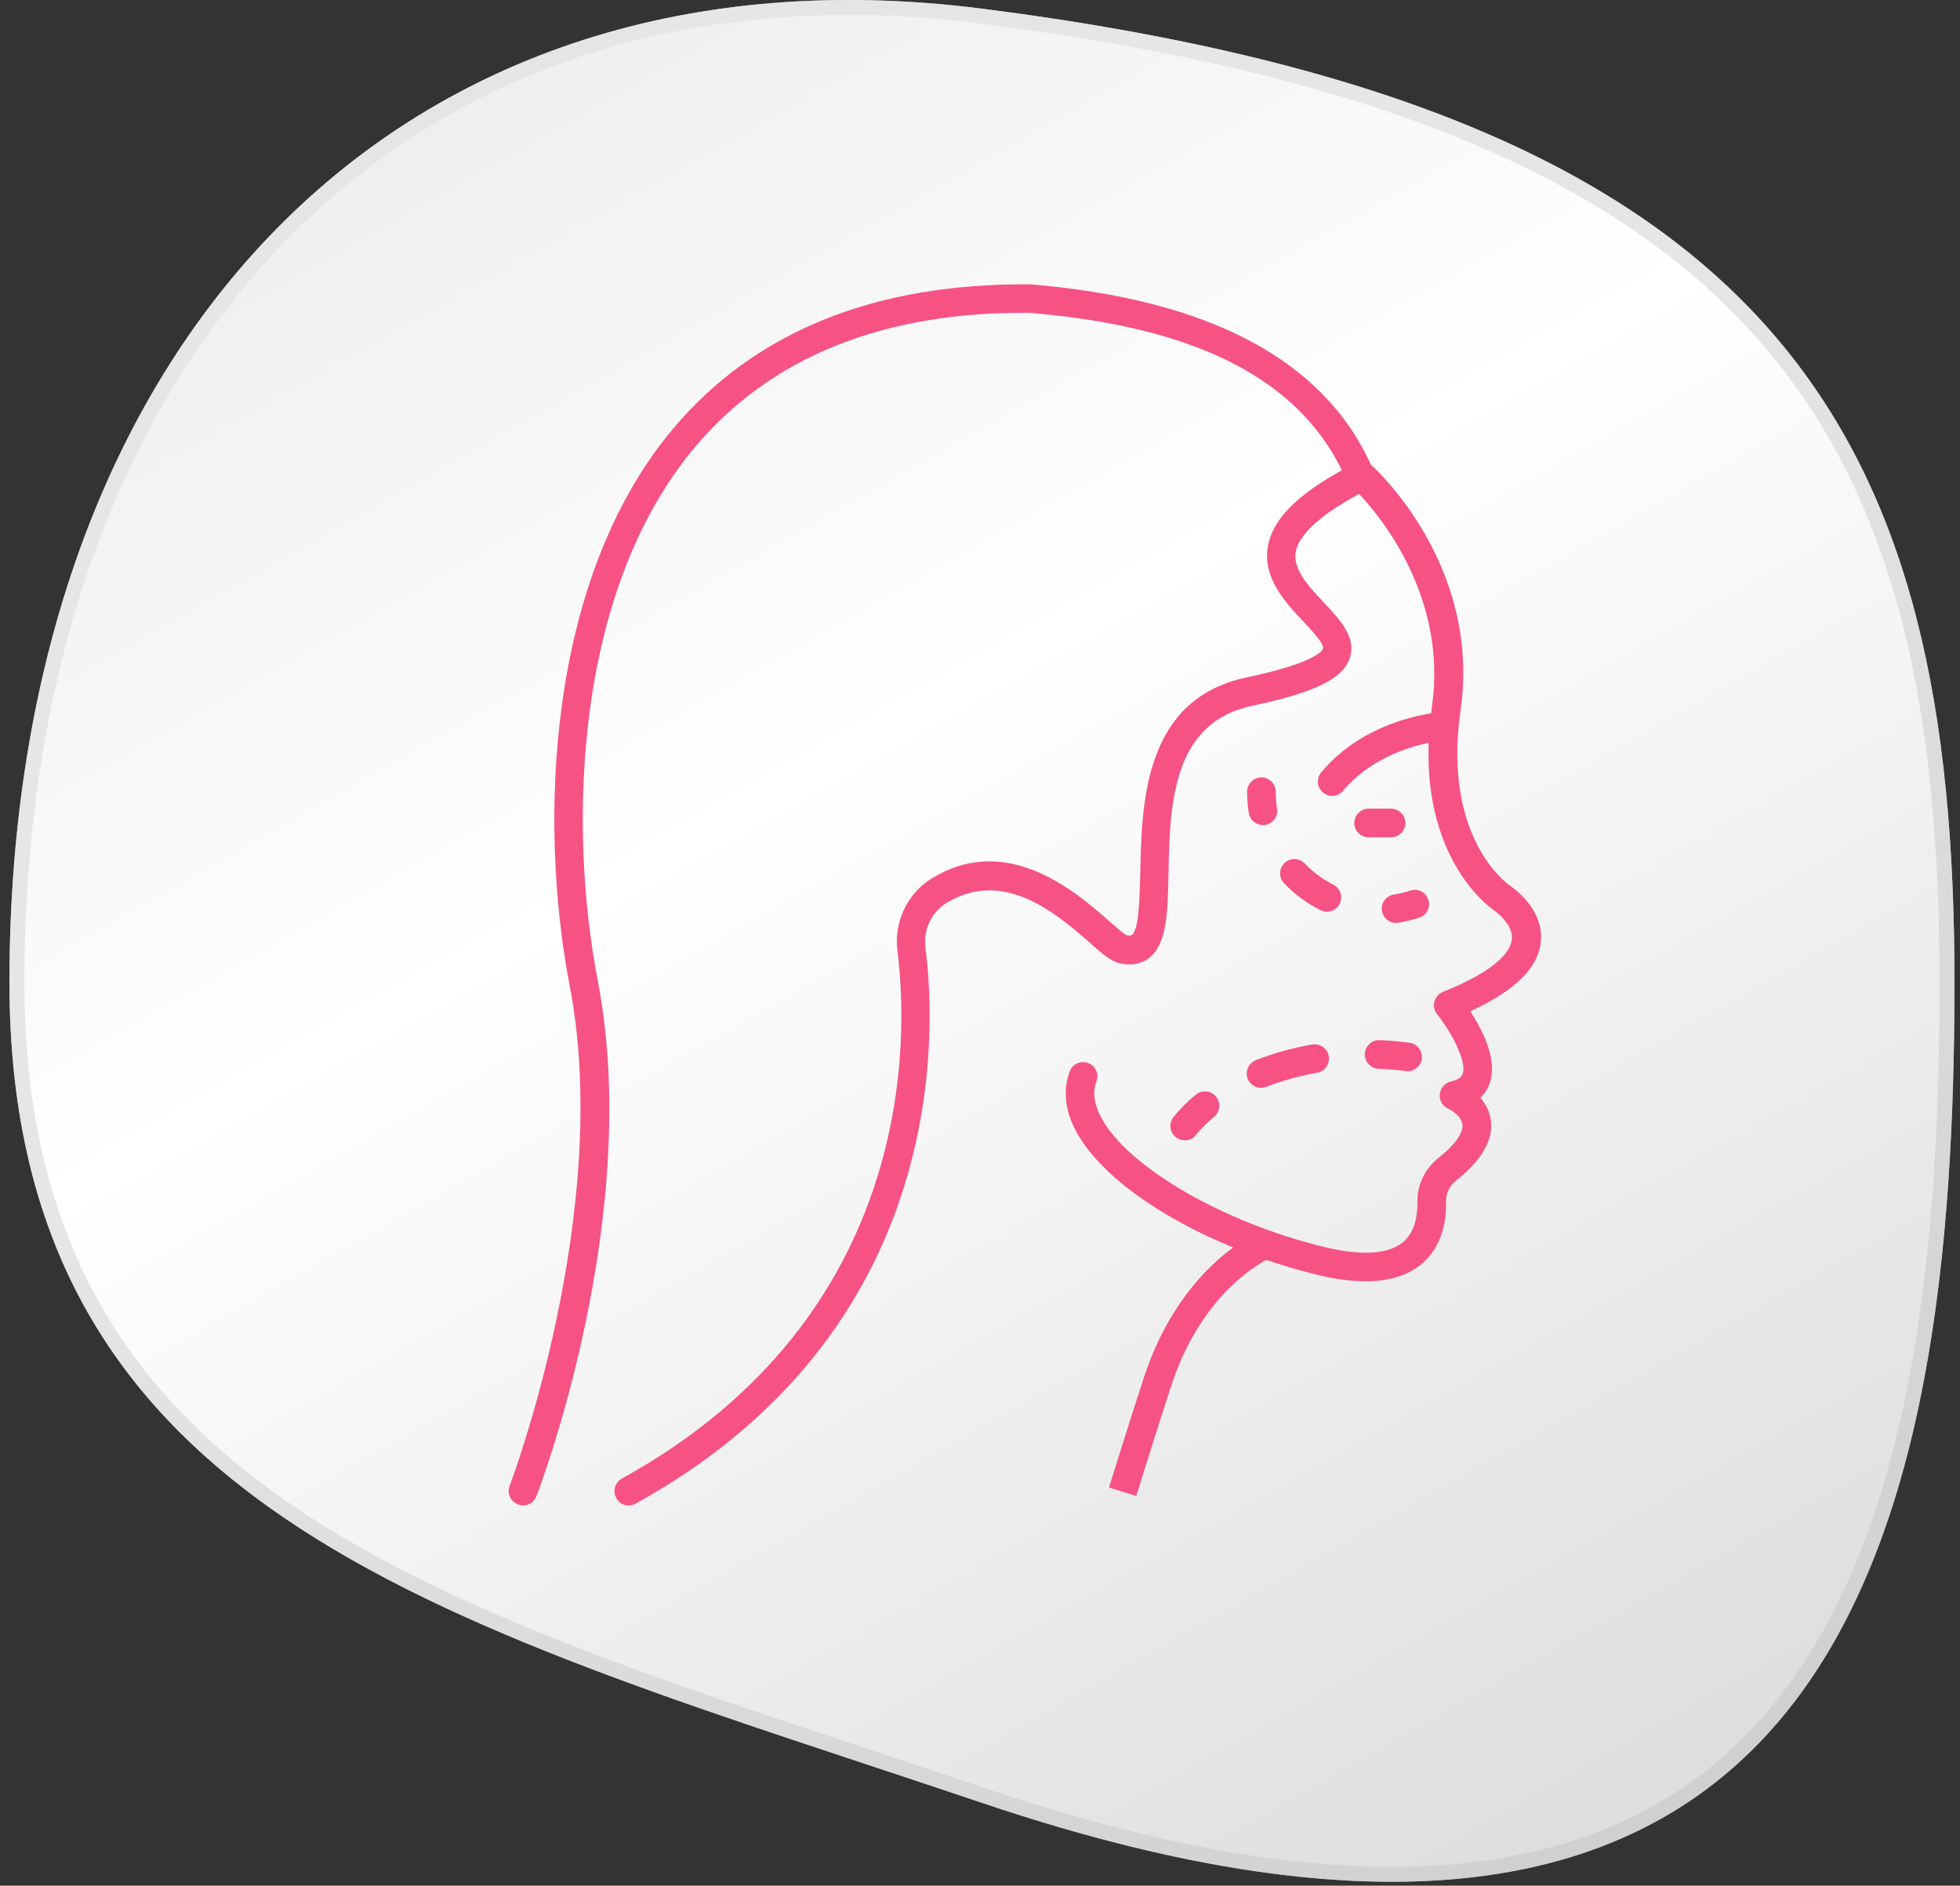
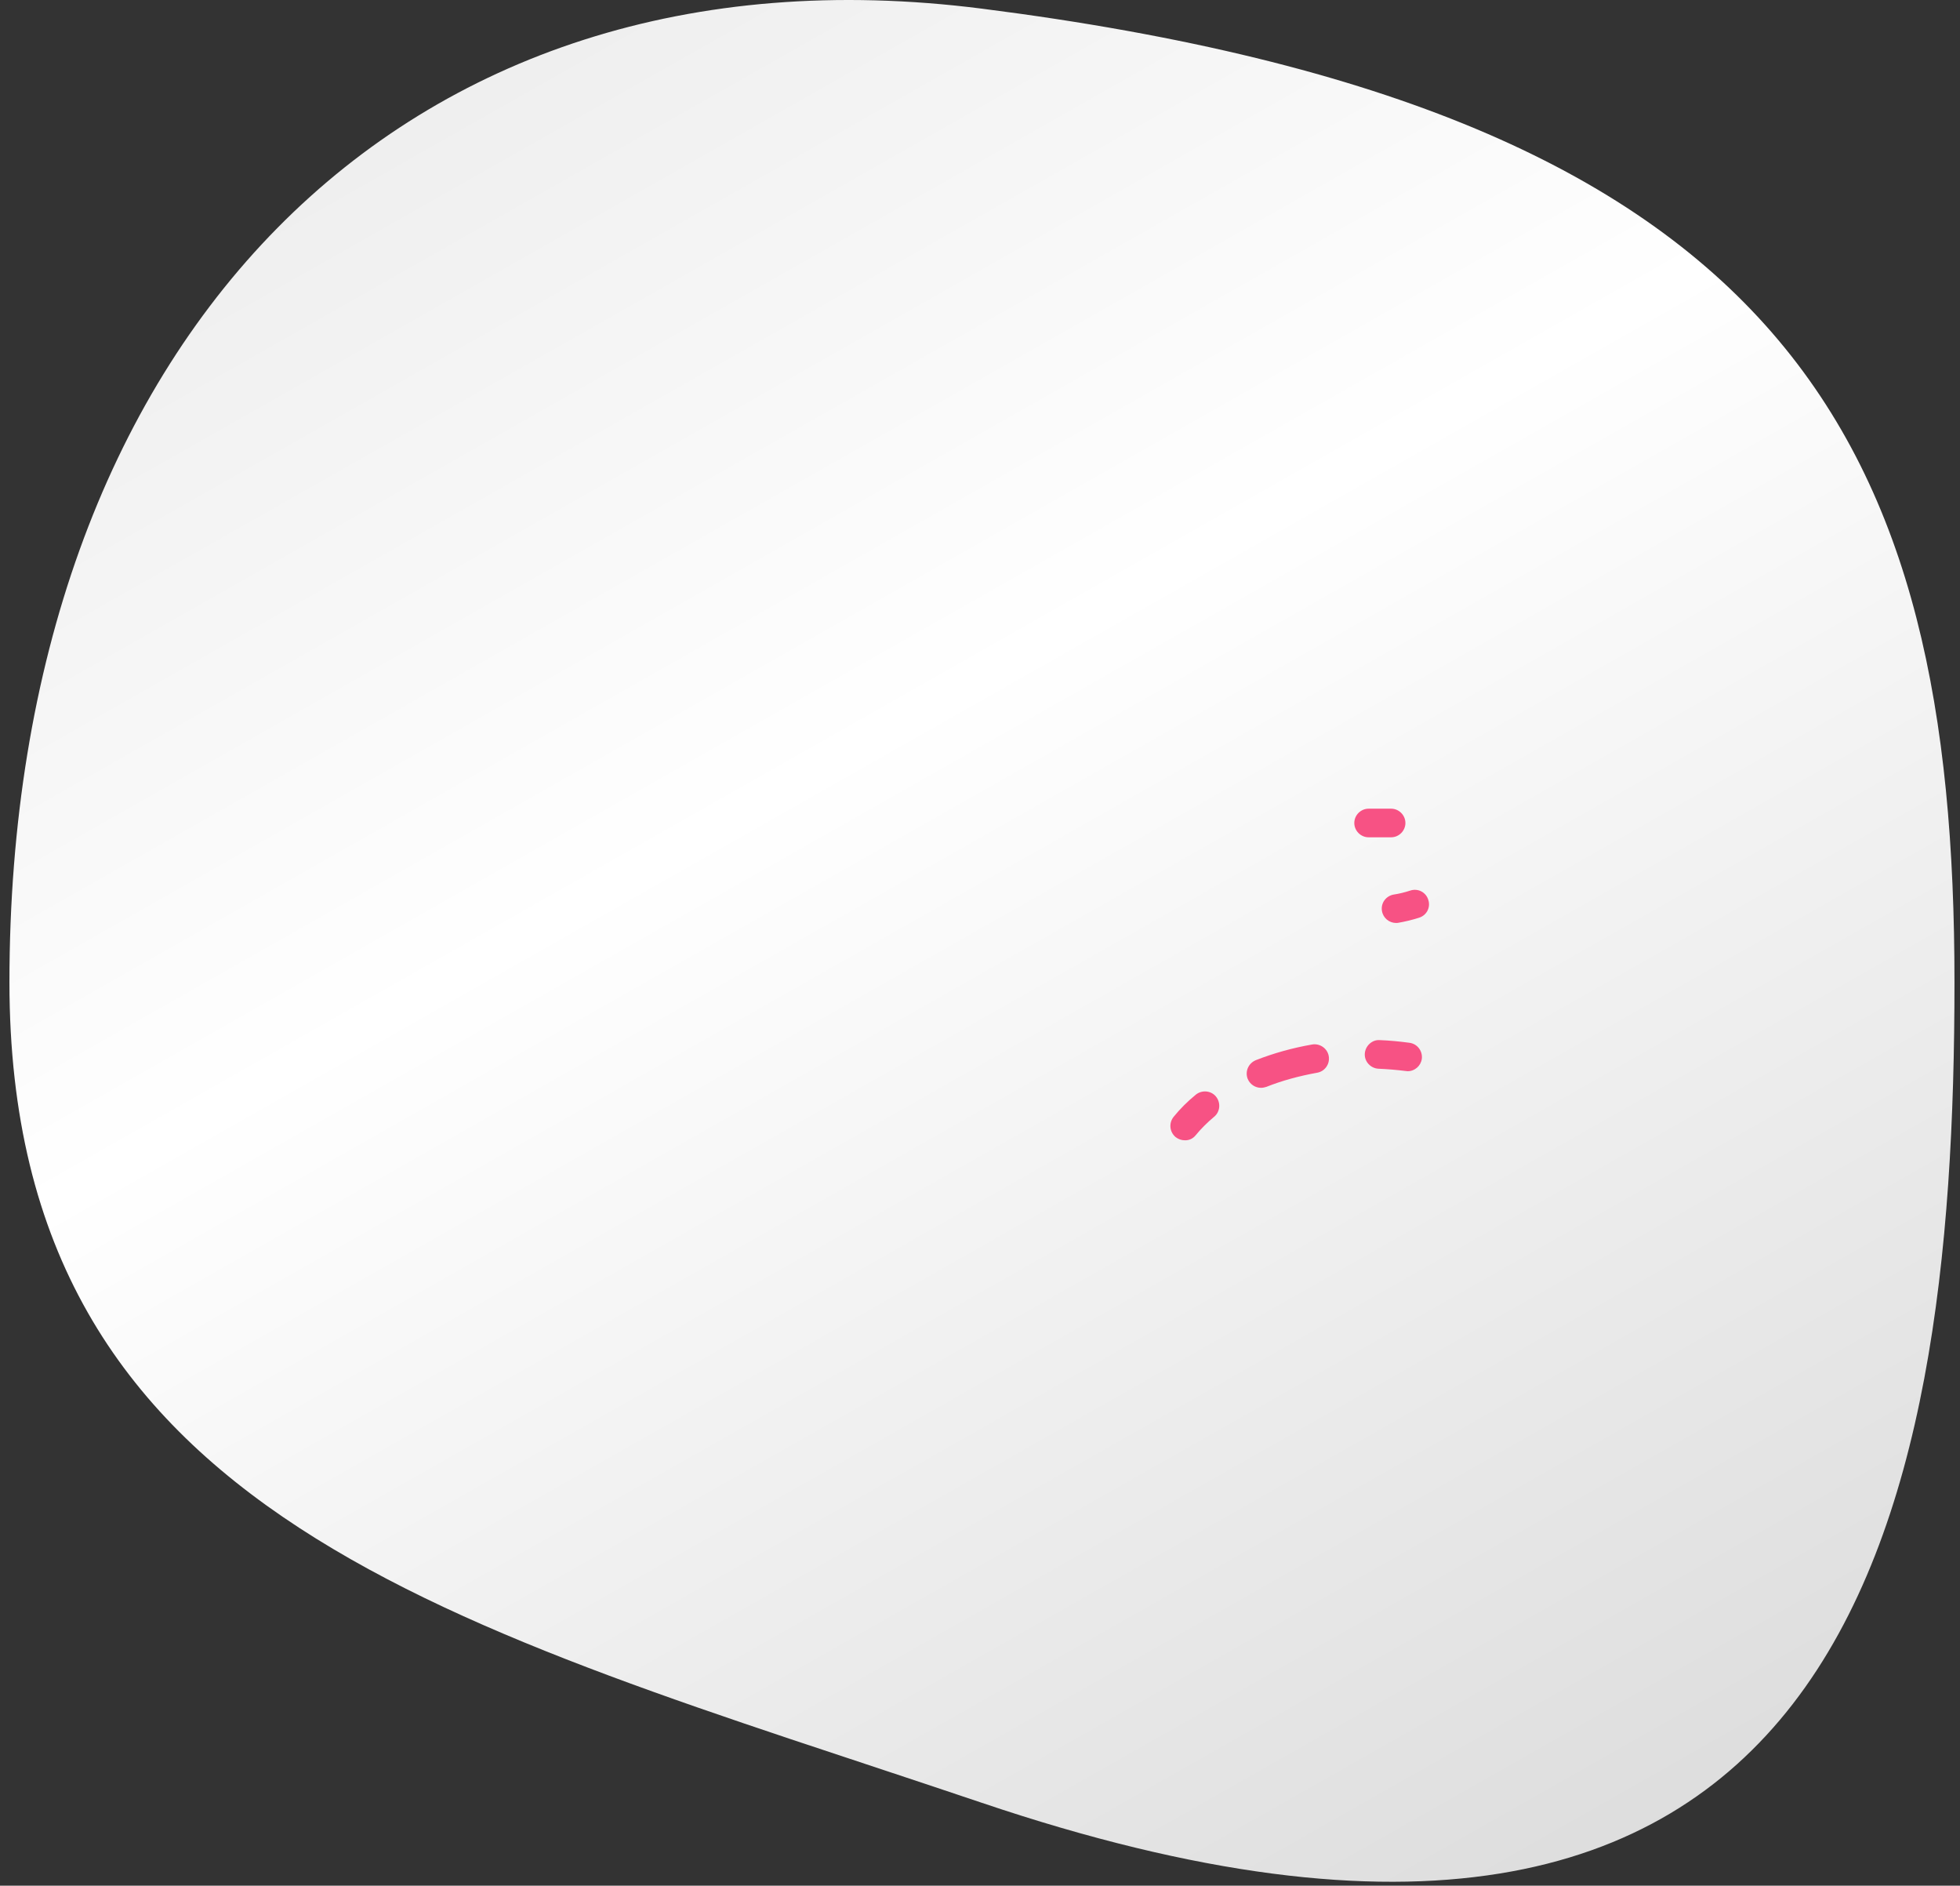
<svg xmlns="http://www.w3.org/2000/svg" width="131" height="126" viewBox="0 0 131 126" fill="none">
  <rect x="0" y="0" width="131" height="126" fill="#333333" stroke="none" />
  <path d="M65.631 120.466C30.598 108.638 0.631 101.562 0.631 65.634C0.631 22.966 26.686 -4.38 65.631 0.579C119.747 7.469 130.631 29.705 130.631 65.634C130.631 101.562 123.5 140.004 65.631 120.466Z" fill="url(#paint0_linear_169_12)" />
-   <path d="M65.791 119.992C63.209 119.12 60.658 118.275 58.146 117.443C43.574 112.616 30.334 108.231 20.267 101.669C14.38 97.831 9.603 93.263 6.295 87.448C2.988 81.635 1.131 74.544 1.131 65.634C1.131 44.398 7.614 27.032 18.883 15.597C30.143 4.17 46.232 -1.387 65.568 1.075C92.579 4.514 108.681 11.77 118.047 22.545C127.411 33.316 130.131 47.704 130.131 65.634C130.131 74.603 129.685 83.707 128.121 92.014C126.556 100.323 123.878 107.801 119.436 113.544C115.005 119.273 108.802 123.302 100.121 124.7C91.424 126.1 80.214 124.862 65.791 119.992Z" stroke="url(#paint1_linear_169_12)" stroke-opacity="0.65" />
-   <path d="M102.985 62.909C103.202 60.665 100.971 59.212 100.894 59.161C100.716 59.033 96.394 55.948 97.618 47.458C99.008 37.807 91.97 31.356 91.664 31.088C91.664 31.088 91.651 31.088 91.651 31.075C91.639 31.063 91.626 31.063 91.626 31.05C88.452 24.064 80.828 19.997 68.895 19.002C58.467 18.9 50.397 22.164 44.927 28.717C36.526 38.788 35.99 55.03 38.081 65.892C40.988 81 34.129 99.103 34.065 99.281C33.874 99.778 34.116 100.327 34.614 100.518C34.728 100.569 34.843 100.594 34.958 100.594C35.34 100.594 35.697 100.365 35.85 99.983C36.143 99.218 42.977 81.191 39.955 65.535C37.941 55.081 38.425 39.49 46.393 29.941C51.48 23.847 59.066 20.813 68.806 20.902C79.846 21.82 86.68 25.275 89.688 31.42C86.641 33.102 85.048 34.734 84.742 36.506C84.372 38.61 85.902 40.242 87.126 41.542C87.648 42.103 88.528 43.034 88.426 43.34C88.375 43.493 87.903 44.296 83.314 45.265C76.455 46.718 76.315 53.654 76.213 58.256C76.174 59.888 76.136 62.119 75.652 62.476C75.588 62.527 75.41 62.514 75.295 62.488C75.116 62.412 74.581 61.94 74.16 61.571C71.942 59.62 67.327 55.578 62.266 58.702C60.634 59.709 59.729 61.621 59.984 63.572C60.685 69.067 61.411 87.858 41.562 98.797C41.103 99.052 40.937 99.638 41.192 100.097C41.345 100.416 41.676 100.594 42.008 100.594C42.161 100.594 42.327 100.556 42.467 100.48C63.362 88.955 62.597 69.143 61.858 63.343C61.705 62.131 62.253 60.959 63.247 60.347C67.11 57.963 70.718 61.137 72.873 63.024C73.625 63.687 74.122 64.12 74.67 64.324C75.499 64.554 76.213 64.452 76.774 64.031C77.998 63.113 78.049 60.997 78.1 58.319C78.189 53.857 78.304 48.299 83.683 47.164C87.891 46.272 89.79 45.341 90.224 43.939C90.657 42.562 89.548 41.402 88.49 40.267C87.457 39.171 86.399 38.036 86.603 36.876C86.743 36.06 87.636 34.734 90.836 33.001C92.302 34.556 96.751 39.949 95.706 47.215C95.68 47.368 95.68 47.509 95.655 47.661C94.125 47.904 90.721 48.732 88.311 51.601C87.967 52.009 88.018 52.608 88.426 52.952C88.605 53.105 88.821 53.182 89.038 53.182C89.306 53.182 89.586 53.067 89.765 52.838C91.549 50.721 94.074 49.931 95.489 49.638C95.196 57.567 99.594 60.64 99.811 60.793C99.823 60.806 101.162 61.711 101.047 62.769C100.984 63.419 100.295 64.745 96.445 66.275C96.165 66.389 95.948 66.632 95.871 66.925C95.795 67.218 95.859 67.537 96.05 67.766C96.917 68.85 98.064 70.877 97.758 71.757C97.72 71.859 97.631 72.114 96.968 72.267C96.573 72.356 96.279 72.7 96.228 73.108C96.19 73.516 96.407 73.911 96.789 74.077C96.802 74.077 97.669 74.498 97.745 75.135C97.809 75.696 97.236 76.512 96.165 77.353C95.234 78.093 94.711 79.164 94.737 80.311C94.749 81.165 94.597 82.338 93.742 83.027C92.761 83.817 90.976 83.919 88.554 83.333C81.797 81.713 75.371 77.991 73.599 74.676C73.128 73.784 73.013 72.968 73.281 72.254C73.472 71.757 73.217 71.209 72.72 71.03C72.222 70.852 71.674 71.094 71.496 71.591C71.037 72.828 71.177 74.204 71.916 75.581C73.433 78.424 77.437 81.318 82.421 83.358C80.662 84.646 78.049 87.246 76.481 91.963C75.55 94.794 74.122 99.396 74.122 99.396L75.945 99.957C75.945 99.957 77.36 95.38 78.291 92.563C80.139 86.953 83.594 84.748 84.64 84.187C85.762 84.569 86.922 84.913 88.095 85.194C89.267 85.474 90.326 85.615 91.269 85.615C92.799 85.615 94.023 85.245 94.941 84.518C96.101 83.588 96.687 82.121 96.649 80.273C96.636 79.737 96.891 79.215 97.35 78.858C99.033 77.519 99.811 76.18 99.645 74.88C99.569 74.243 99.275 73.746 98.944 73.35C99.275 73.032 99.454 72.687 99.569 72.381C100.117 70.813 99.071 68.799 98.268 67.575C101.277 66.186 102.819 64.668 102.985 62.909Z" fill="#F75284" />
  <path d="M92.977 54.036H91.473C90.95 54.036 90.517 54.47 90.517 54.992C90.517 55.515 90.95 55.948 91.473 55.948H92.977C93.5 55.948 93.933 55.515 93.933 54.992C93.933 54.47 93.5 54.036 92.977 54.036Z" fill="#F75284" />
-   <path d="M84.411 55.132C84.462 55.132 84.513 55.132 84.564 55.12C85.086 55.03 85.443 54.546 85.354 54.023C85.29 53.653 85.265 53.284 85.265 52.901C85.265 52.379 84.831 51.945 84.309 51.945C83.786 51.945 83.353 52.379 83.353 52.901C83.353 53.373 83.391 53.857 83.467 54.329C83.544 54.801 83.952 55.132 84.411 55.132Z" fill="#F75284" />
-   <path d="M88.681 60.92C89.038 60.92 89.369 60.729 89.535 60.398C89.777 59.926 89.586 59.352 89.114 59.11C88.4 58.753 87.763 58.281 87.202 57.695C86.832 57.312 86.233 57.3 85.851 57.669C85.468 58.039 85.455 58.638 85.825 59.021C86.526 59.76 87.355 60.359 88.26 60.818C88.388 60.895 88.541 60.92 88.681 60.92Z" fill="#F75284" />
  <path d="M95.463 60.13C95.31 59.62 94.775 59.339 94.265 59.505C93.87 59.633 93.5 59.722 93.156 59.773C92.633 59.862 92.276 60.346 92.365 60.869C92.442 61.341 92.85 61.672 93.309 61.672C93.36 61.672 93.411 61.672 93.462 61.66C93.895 61.583 94.341 61.481 94.826 61.328C95.349 61.175 95.629 60.64 95.463 60.13Z" fill="#F75284" />
  <path d="M92.212 69.5C91.702 69.462 91.243 69.895 91.218 70.418C91.192 70.941 91.613 71.387 92.136 71.412C92.735 71.438 93.347 71.489 93.959 71.565C93.997 71.565 94.035 71.578 94.086 71.578C94.558 71.578 94.966 71.221 95.03 70.749C95.094 70.227 94.724 69.742 94.201 69.678C93.538 69.589 92.875 69.525 92.212 69.5Z" fill="#F75284" />
  <path d="M83.391 72.088C83.543 72.458 83.9 72.688 84.283 72.688C84.398 72.688 84.525 72.662 84.64 72.624C85.698 72.203 86.833 71.897 88.031 71.68C88.554 71.591 88.898 71.094 88.809 70.571C88.719 70.049 88.21 69.704 87.7 69.793C86.374 70.023 85.112 70.38 83.939 70.839C83.442 71.043 83.199 71.591 83.391 72.088Z" fill="#F75284" />
  <path d="M79.922 75.849C80.266 75.429 80.687 75.008 81.146 74.625C81.554 74.294 81.605 73.682 81.273 73.274C80.942 72.866 80.33 72.815 79.922 73.147C79.361 73.606 78.864 74.103 78.443 74.625C78.112 75.033 78.163 75.632 78.571 75.977C78.749 76.117 78.966 76.194 79.183 76.194C79.463 76.206 79.731 76.091 79.922 75.849Z" fill="#F75284" />
  <defs>
    <linearGradient id="paint0_linear_169_12" x1="36.5" y1="5.34862e-07" x2="110" y2="129.5" gradientUnits="userSpaceOnUse">
      <stop stop-color="#EEEEEE" />
      <stop offset="0.361" stop-color="white" />
      <stop offset="1" stop-color="#DBDBDB" />
    </linearGradient>
    <linearGradient id="paint1_linear_169_12" x1="33.5" y1="4" x2="110" y2="126" gradientUnits="userSpaceOnUse">
      <stop stop-color="#E1E1E1" />
      <stop offset="1" stop-color="#C9C9C9" />
    </linearGradient>
  </defs>
</svg>